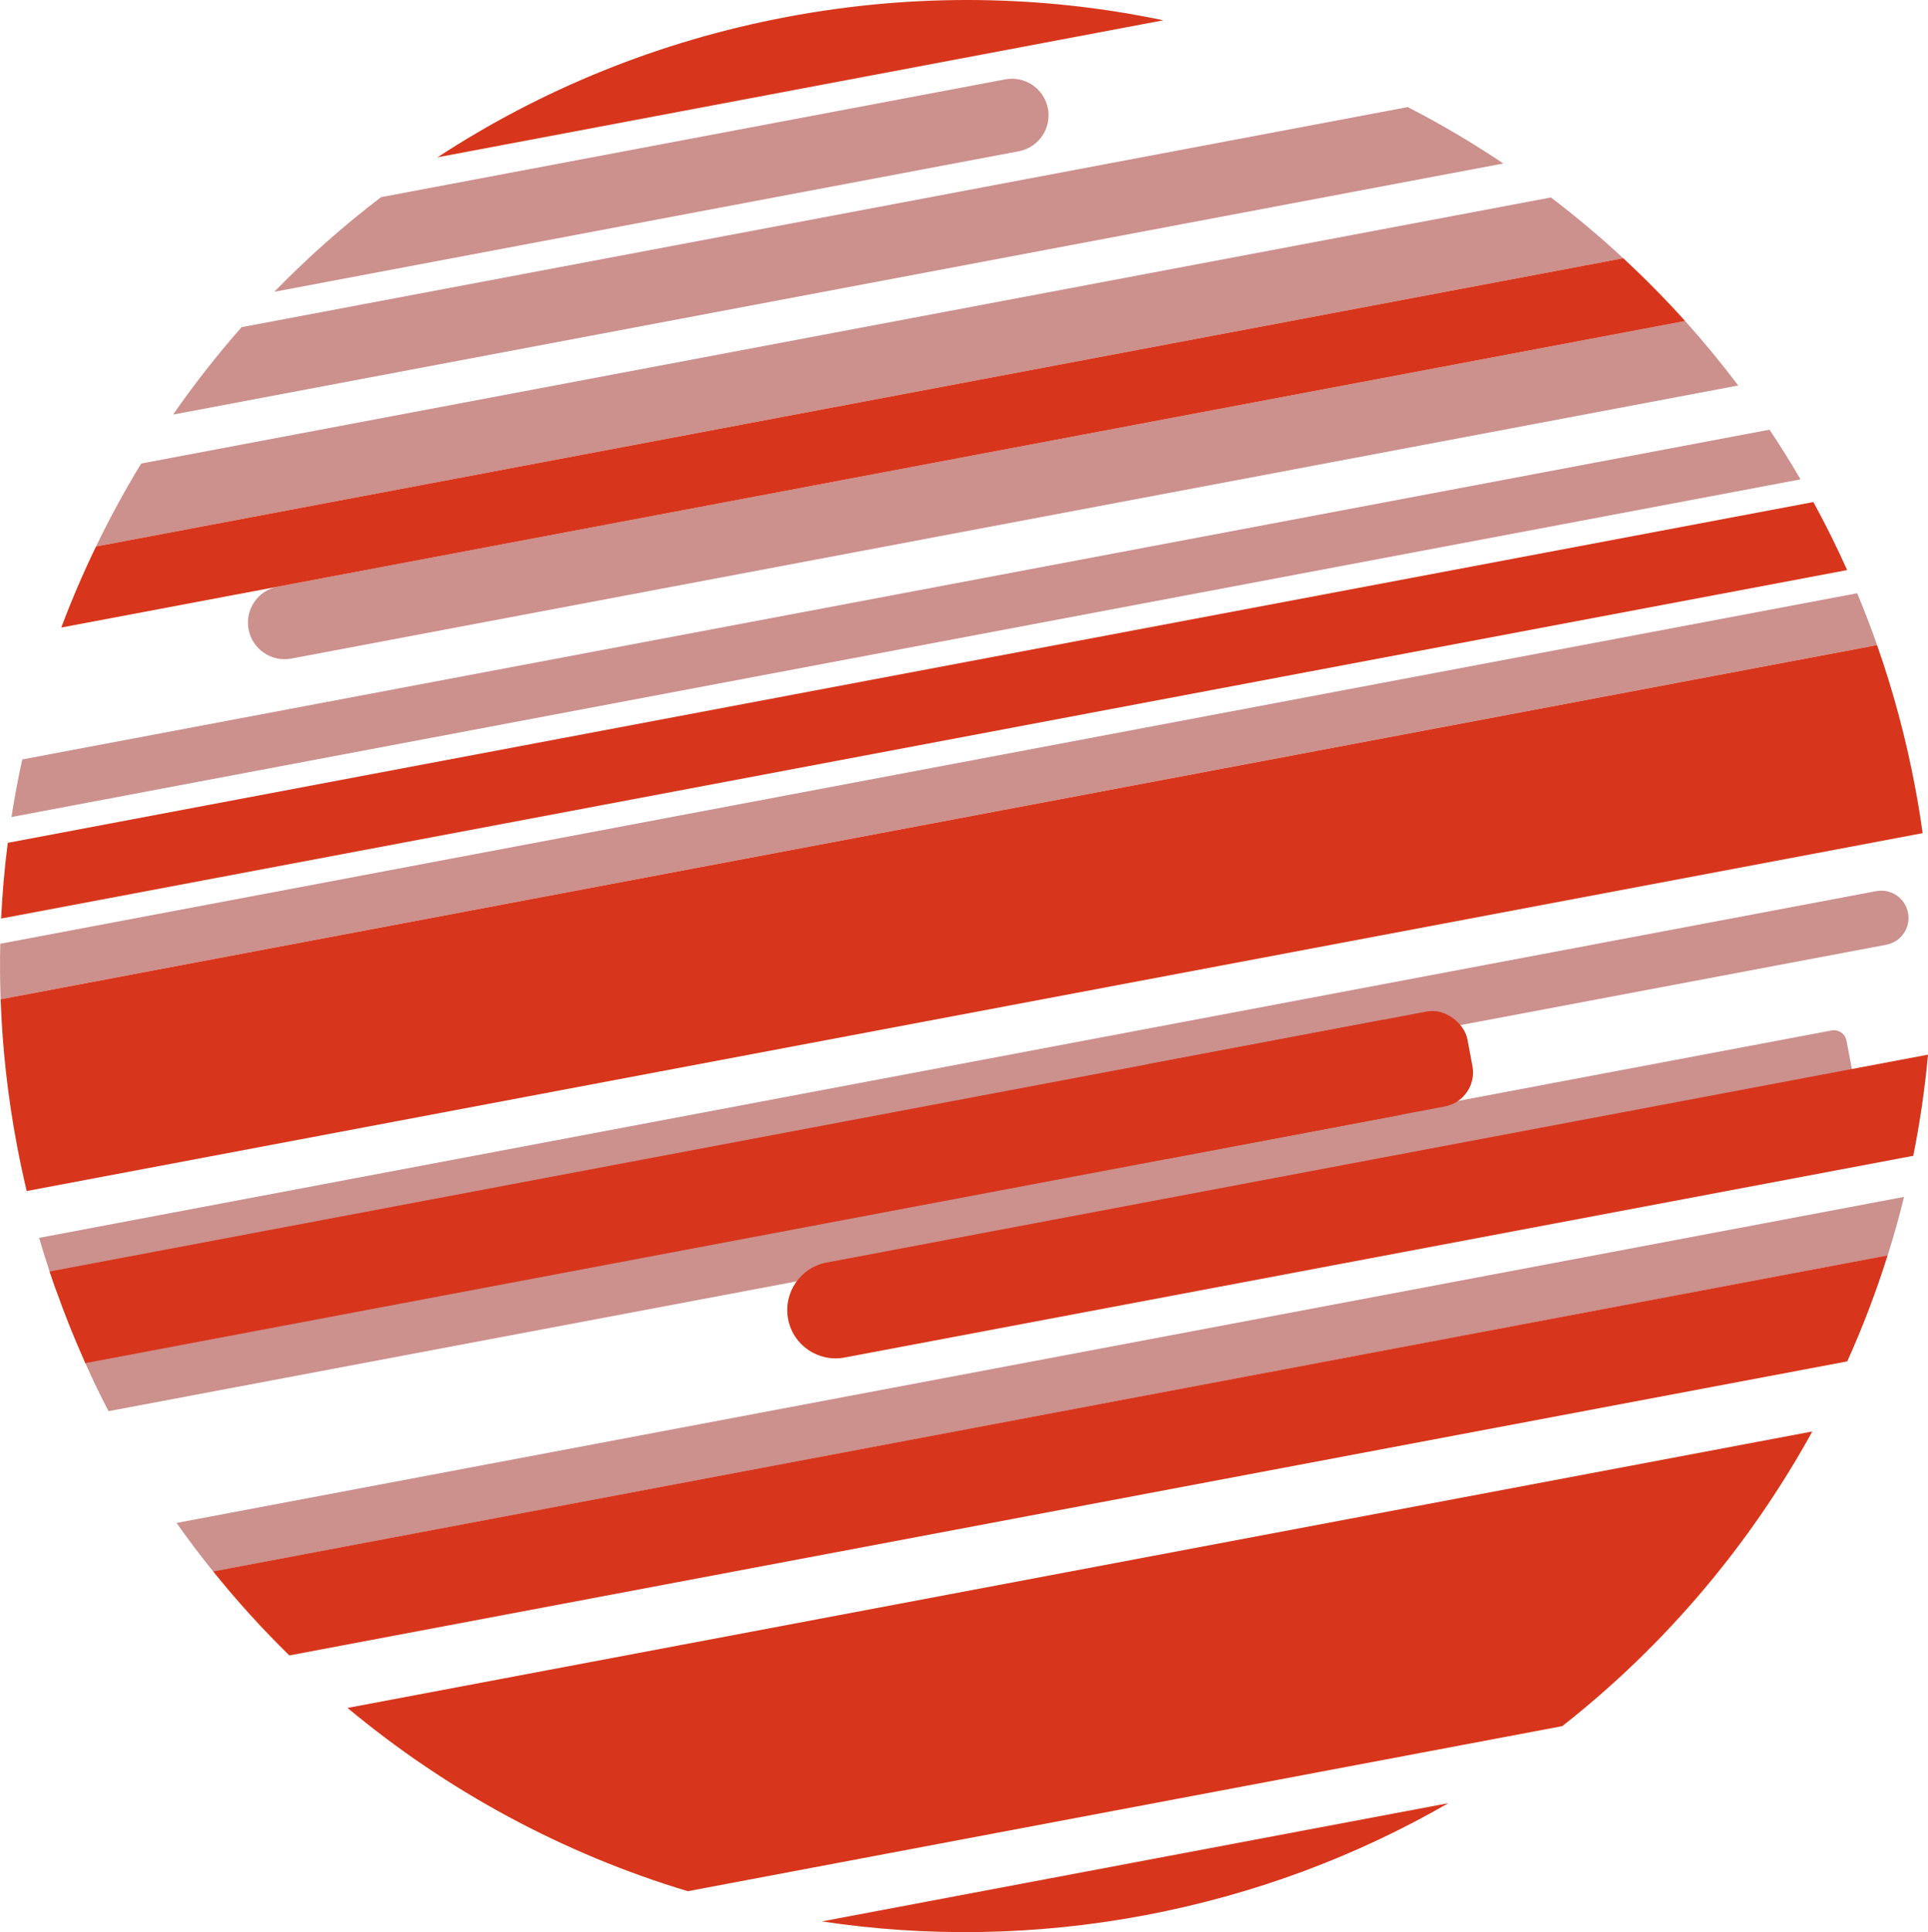
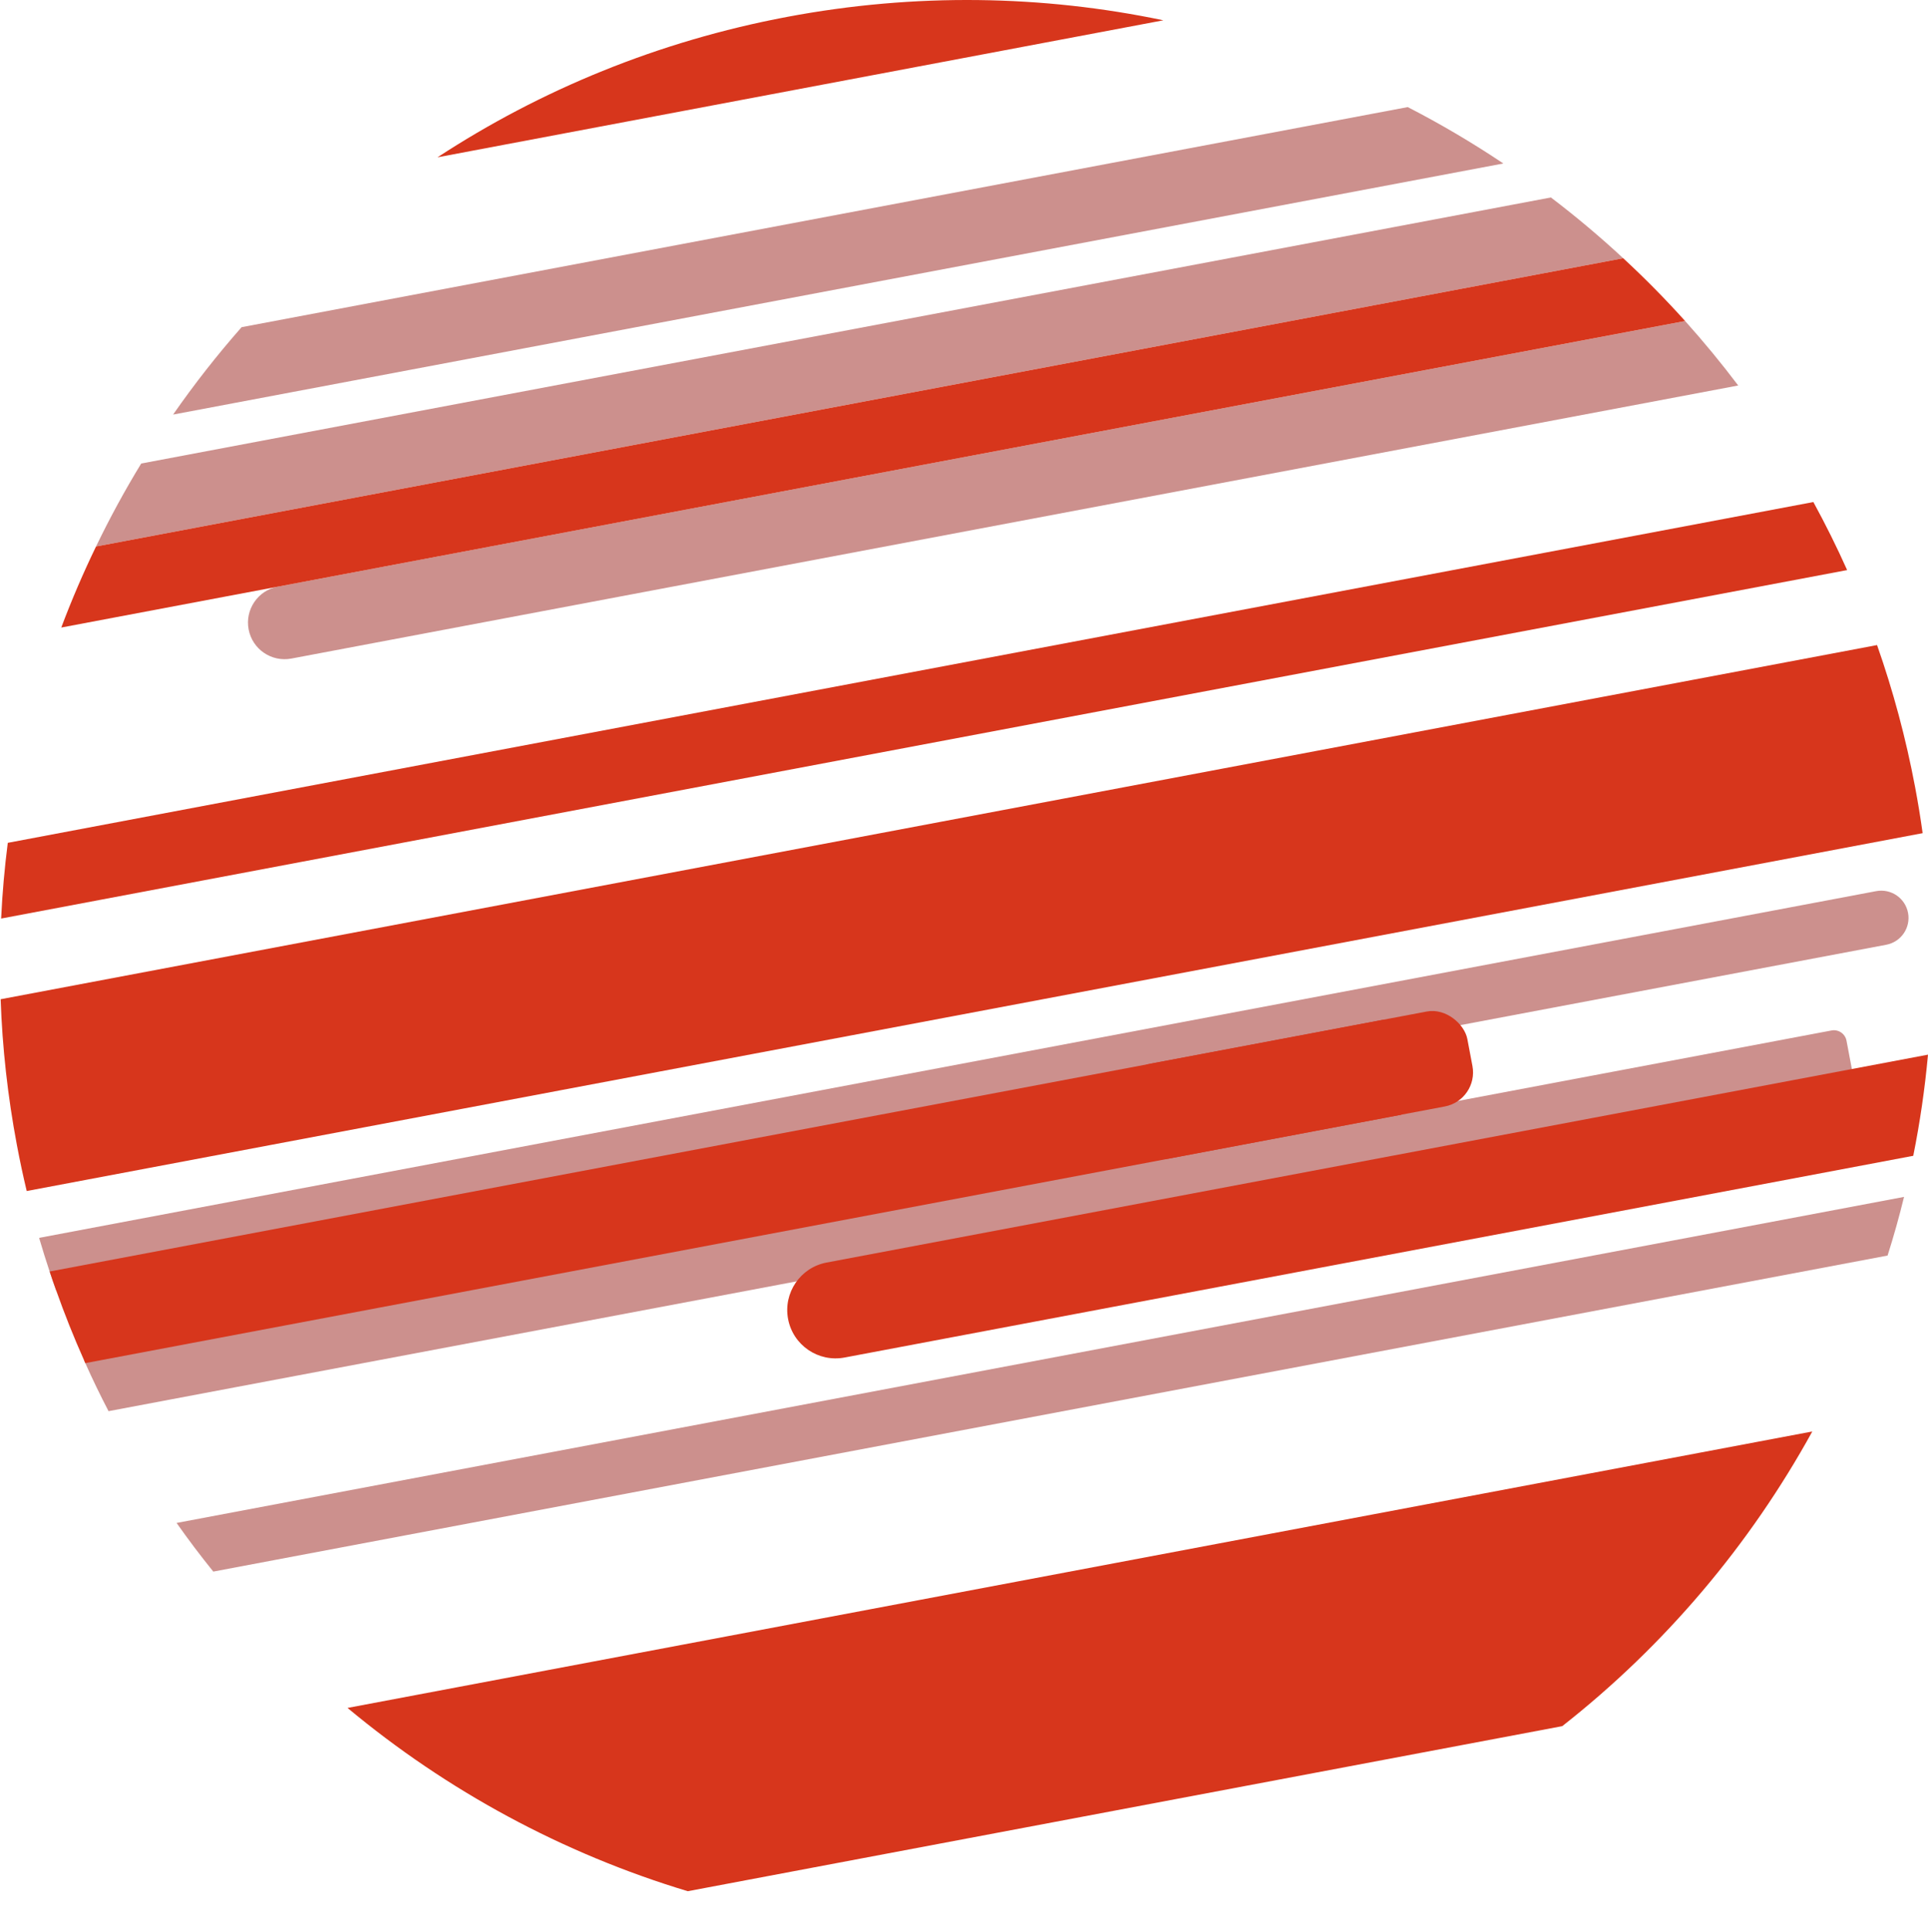
<svg xmlns="http://www.w3.org/2000/svg" id="a" viewBox="0 0 510.11 511.17">
  <defs>
    <style>.b{fill:#d7361c;}.c{fill:#cc908d;}</style>
  </defs>
  <path class="c" d="M429.47,68.32L25.41,144.58c3.62-7.51,7.61-14.84,11.95-21.95L410.34,52.24c6.63,5.04,13.02,10.41,19.13,16.08Z" />
  <path class="c" d="M397.76,43.25L45.8,109.68c5.59-8.04,11.64-15.76,18.12-23.12L372.46,28.33c8.72,4.49,17.17,9.48,25.31,14.93Z" />
-   <path class="c" d="M277.26,28.71h0c.99,5.25-2.46,10.32-7.72,11.31L72.59,77.19c8.75-9,18.19-17.37,28.24-25.03l165.12-31.16c5.25-.99,10.32,2.46,11.31,7.72Z" />
  <path class="c" d="M459.88,101.99L77.09,174.23c-5.25,.99-10.32-2.46-11.31-7.72h0c-.99-5.25,2.46-10.32,7.72-11.31L445.85,84.93c4.9,5.47,9.59,11.15,14.04,17.05Z" />
-   <path class="c" d="M496.63,170.65L.17,264.35c-.18-4.91-.21-9.8-.1-14.67l491.3-92.73c1.88,4.49,3.63,9.05,5.26,13.7Z" />
-   <path class="c" d="M476.38,126.82L3.04,216.15c.79-5.12,1.74-10.19,2.85-15.23L468.18,113.68c2.86,4.28,5.6,8.66,8.2,13.14Z" />
  <path class="c" d="M499.43,332.13c1.62-5.11,3.07-10.27,4.34-15.48L46.72,402.91c3.09,4.39,6.32,8.67,9.69,12.84l.02,.03,442.98-83.61v-.03Z" />
  <path class="c" d="M22.24,359.87l348.35-65.74,113.99-21.51c1.85-.35,3.62,.87,3.97,2.71l1.42,7.51h0c.35,1.85-.87,3.62-2.71,3.97l-280.48,52.94L28.72,373.34c-2.17-4.16-4.22-8.4-6.15-12.71l-.34-.77Z" />
  <path class="c" d="M504.83,241.51h0c.74,3.92-1.84,7.69-5.75,8.43L14.83,341.33c-.59-1.64-1.15-3.28-1.7-4.94-.98-2.94-1.91-5.91-2.78-8.9l486.05-91.73c3.92-.74,7.69,1.84,8.43,5.75Z" />
  <path class="b" d="M445.85,84.93L16.21,166.02c2.74-7.29,5.81-14.44,9.2-21.44L429.47,68.32c5.71,5.28,11.17,10.82,16.38,16.61Z" />
  <path class="b" d="M488.72,150.82L.3,243.01c.32-6.73,.91-13.41,1.76-20.03l477.72-90.16c3.2,5.86,6.19,11.86,8.94,18.01Z" />
  <path class="b" d="M307.81,5.37L115.75,41.62c27.27-17.84,58.43-30.72,92.44-37.14,34.01-6.42,67.72-5.78,99.62,.89Z" />
  <path class="b" d="M506.69,208.19c.77,4.08,1.44,8.16,2,12.23L7.07,315.1c-.96-3.99-1.82-8.04-2.59-12.12-2.44-12.94-3.87-25.85-4.31-38.62l496.46-93.7c4.24,12.06,7.62,24.59,10.06,37.54Z" />
-   <path class="b" d="M499.43,332.13L56.41,415.74l.02,.03c6.28,7.81,13.01,15.22,20.13,22.19l412.19-77.79c4.09-9.09,7.66-18.44,10.66-28v-.03Z" />
  <path class="b" d="M22.58,360.63l348.16-65.71-.15-.8-3.63-19.25-.96-5.08L13.14,336.39c.54,1.66,1.11,3.3,1.7,4.94,2.23,6.31,4.7,12.49,7.4,18.54l.34,.77Z" />
  <path class="b" d="M510.11,279.02c-.83,9.03-2.13,17.96-3.9,26.76l-282.76,53.37c-6.94,1.31-13.63-3.25-14.94-10.19h0c-1.31-6.94,3.25-13.63,10.19-14.94l291.41-55Z" />
  <path class="b" d="M479.5,378.71c-16.52,30.02-38.99,56.62-66.16,77.96l-231.37,43.67c-33.08-9.97-63.7-26.55-90.02-48.49l387.55-73.14Z" />
-   <path class="b" d="M383.2,477.05c-24.23,13.97-51.19,24.16-80.23,29.64-29.04,5.48-57.85,5.81-85.51,1.64l165.74-31.28Z" />
  <rect class="b" x="297.04" y="274.29" width="92.66" height="25.57" rx="9.17" ry="9.17" transform="translate(-47.28 68.66) rotate(-10.69)" />
</svg>